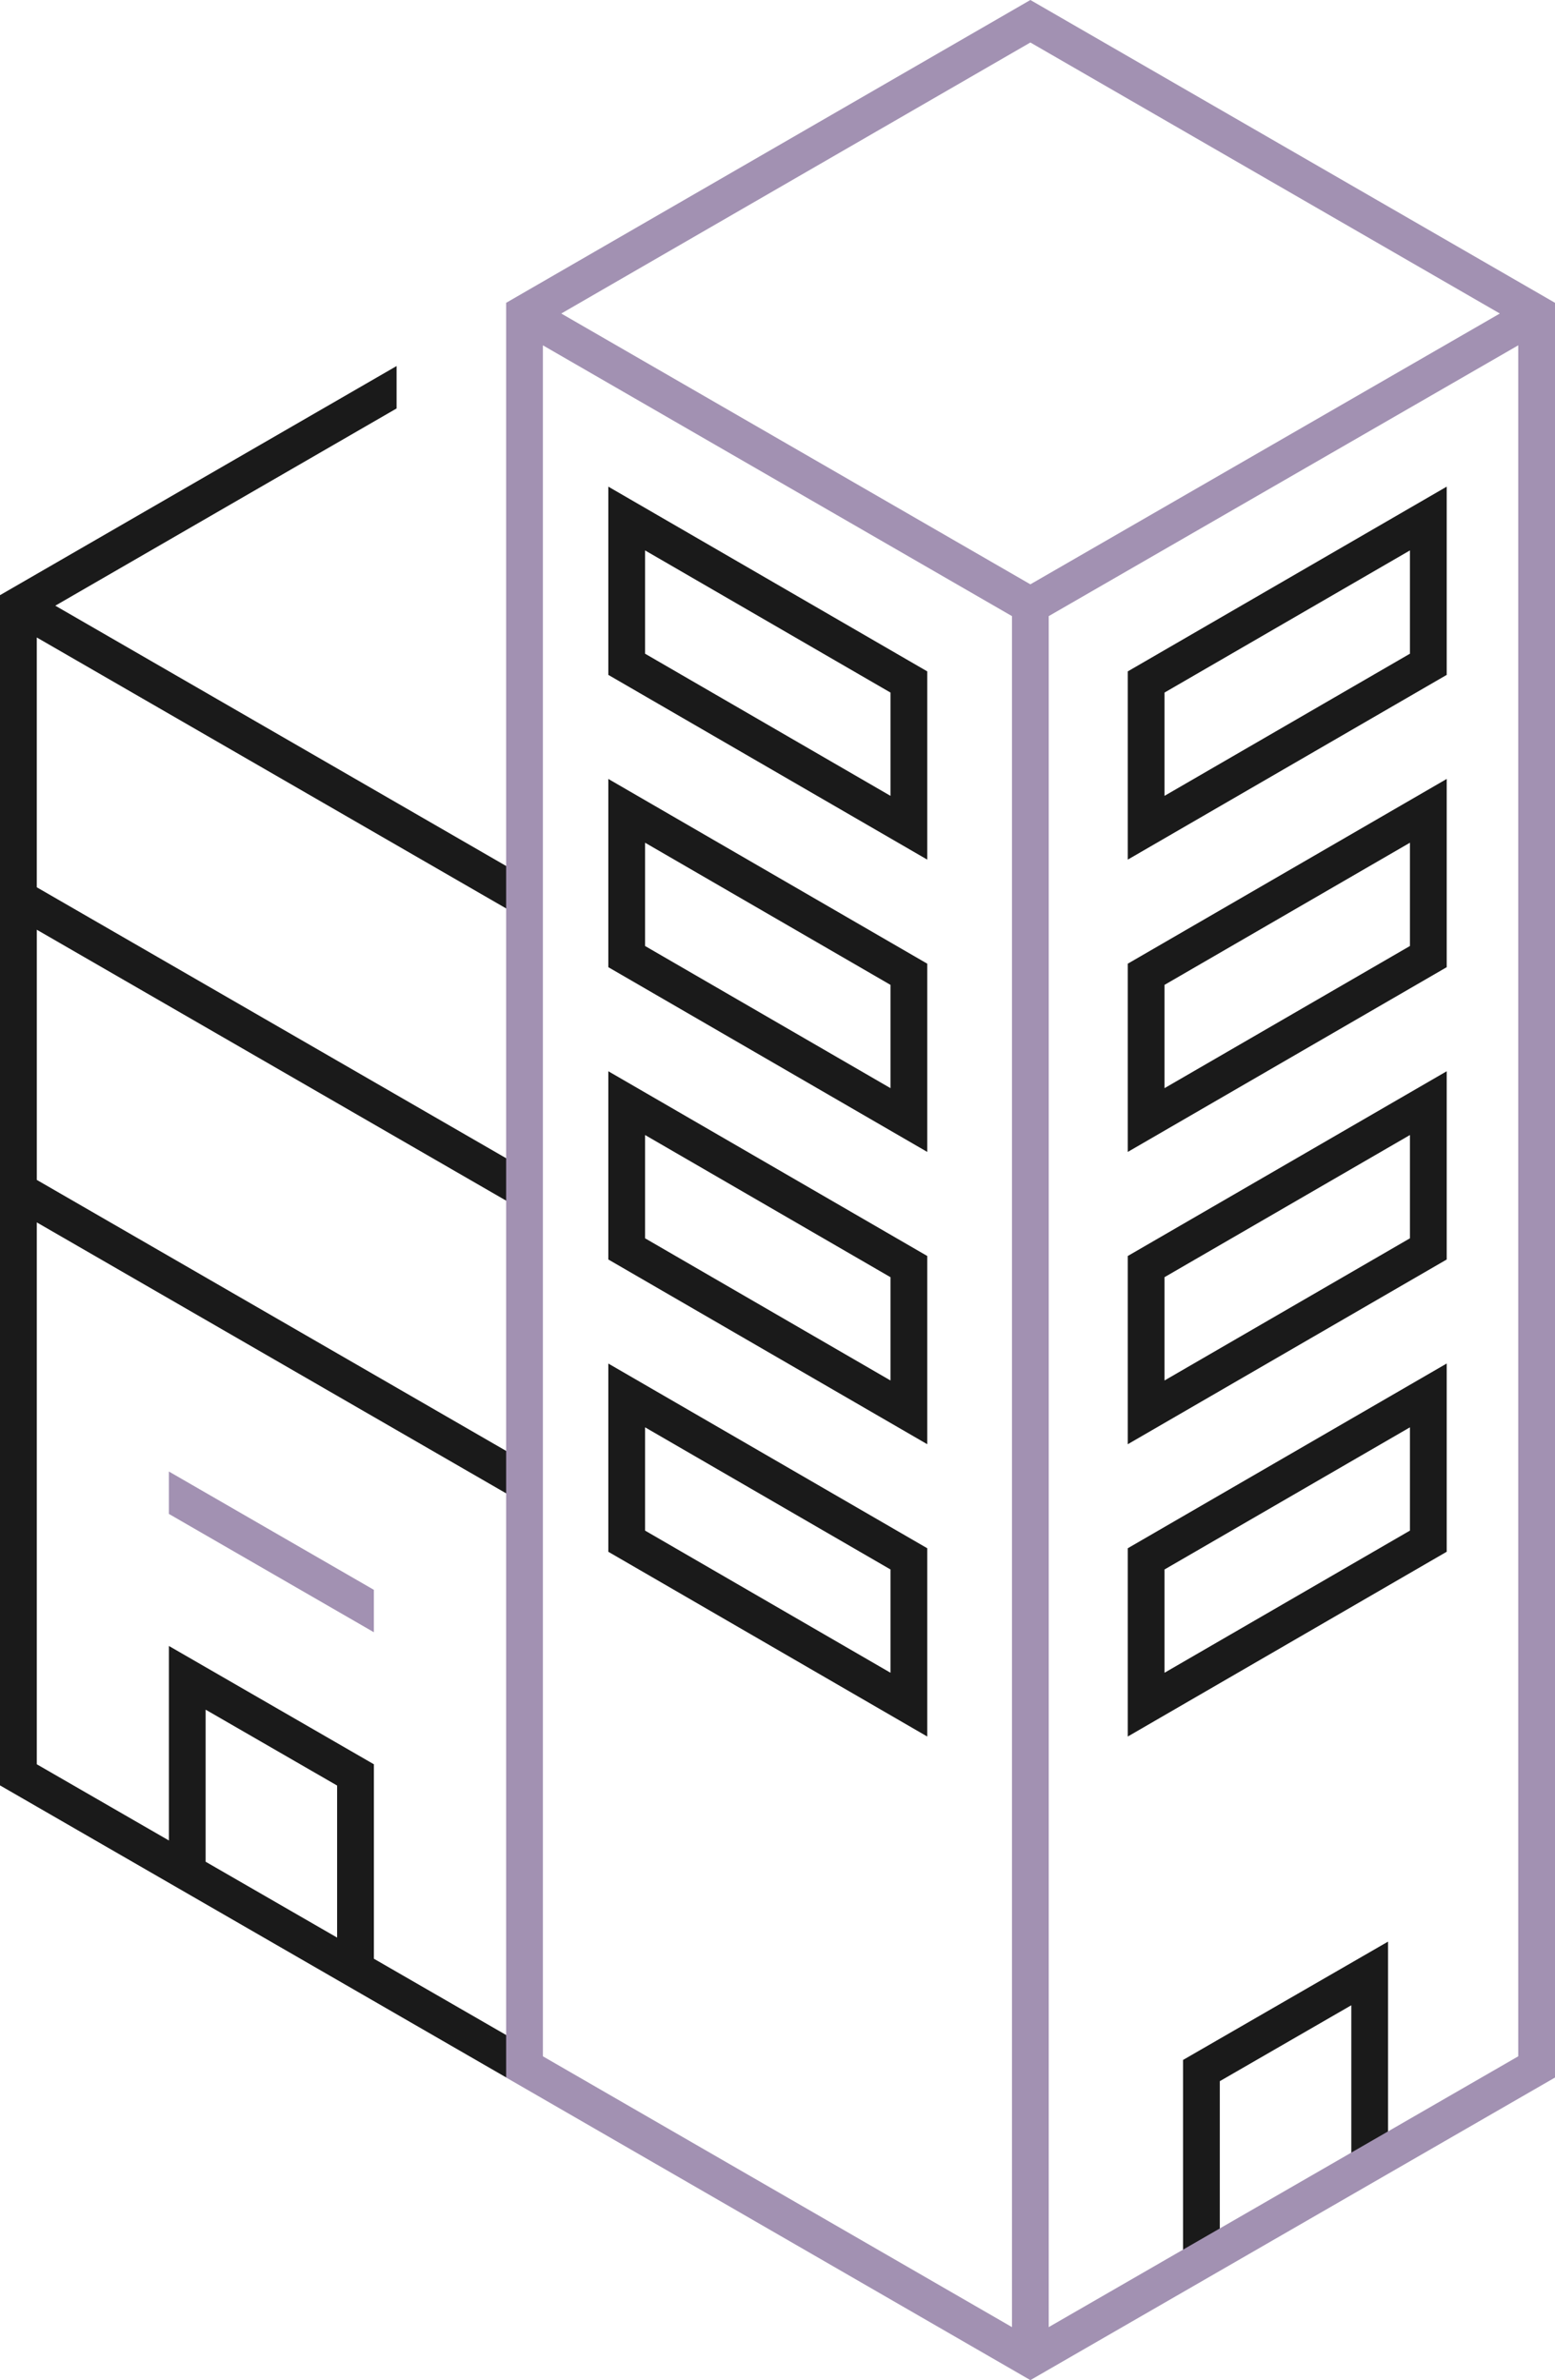
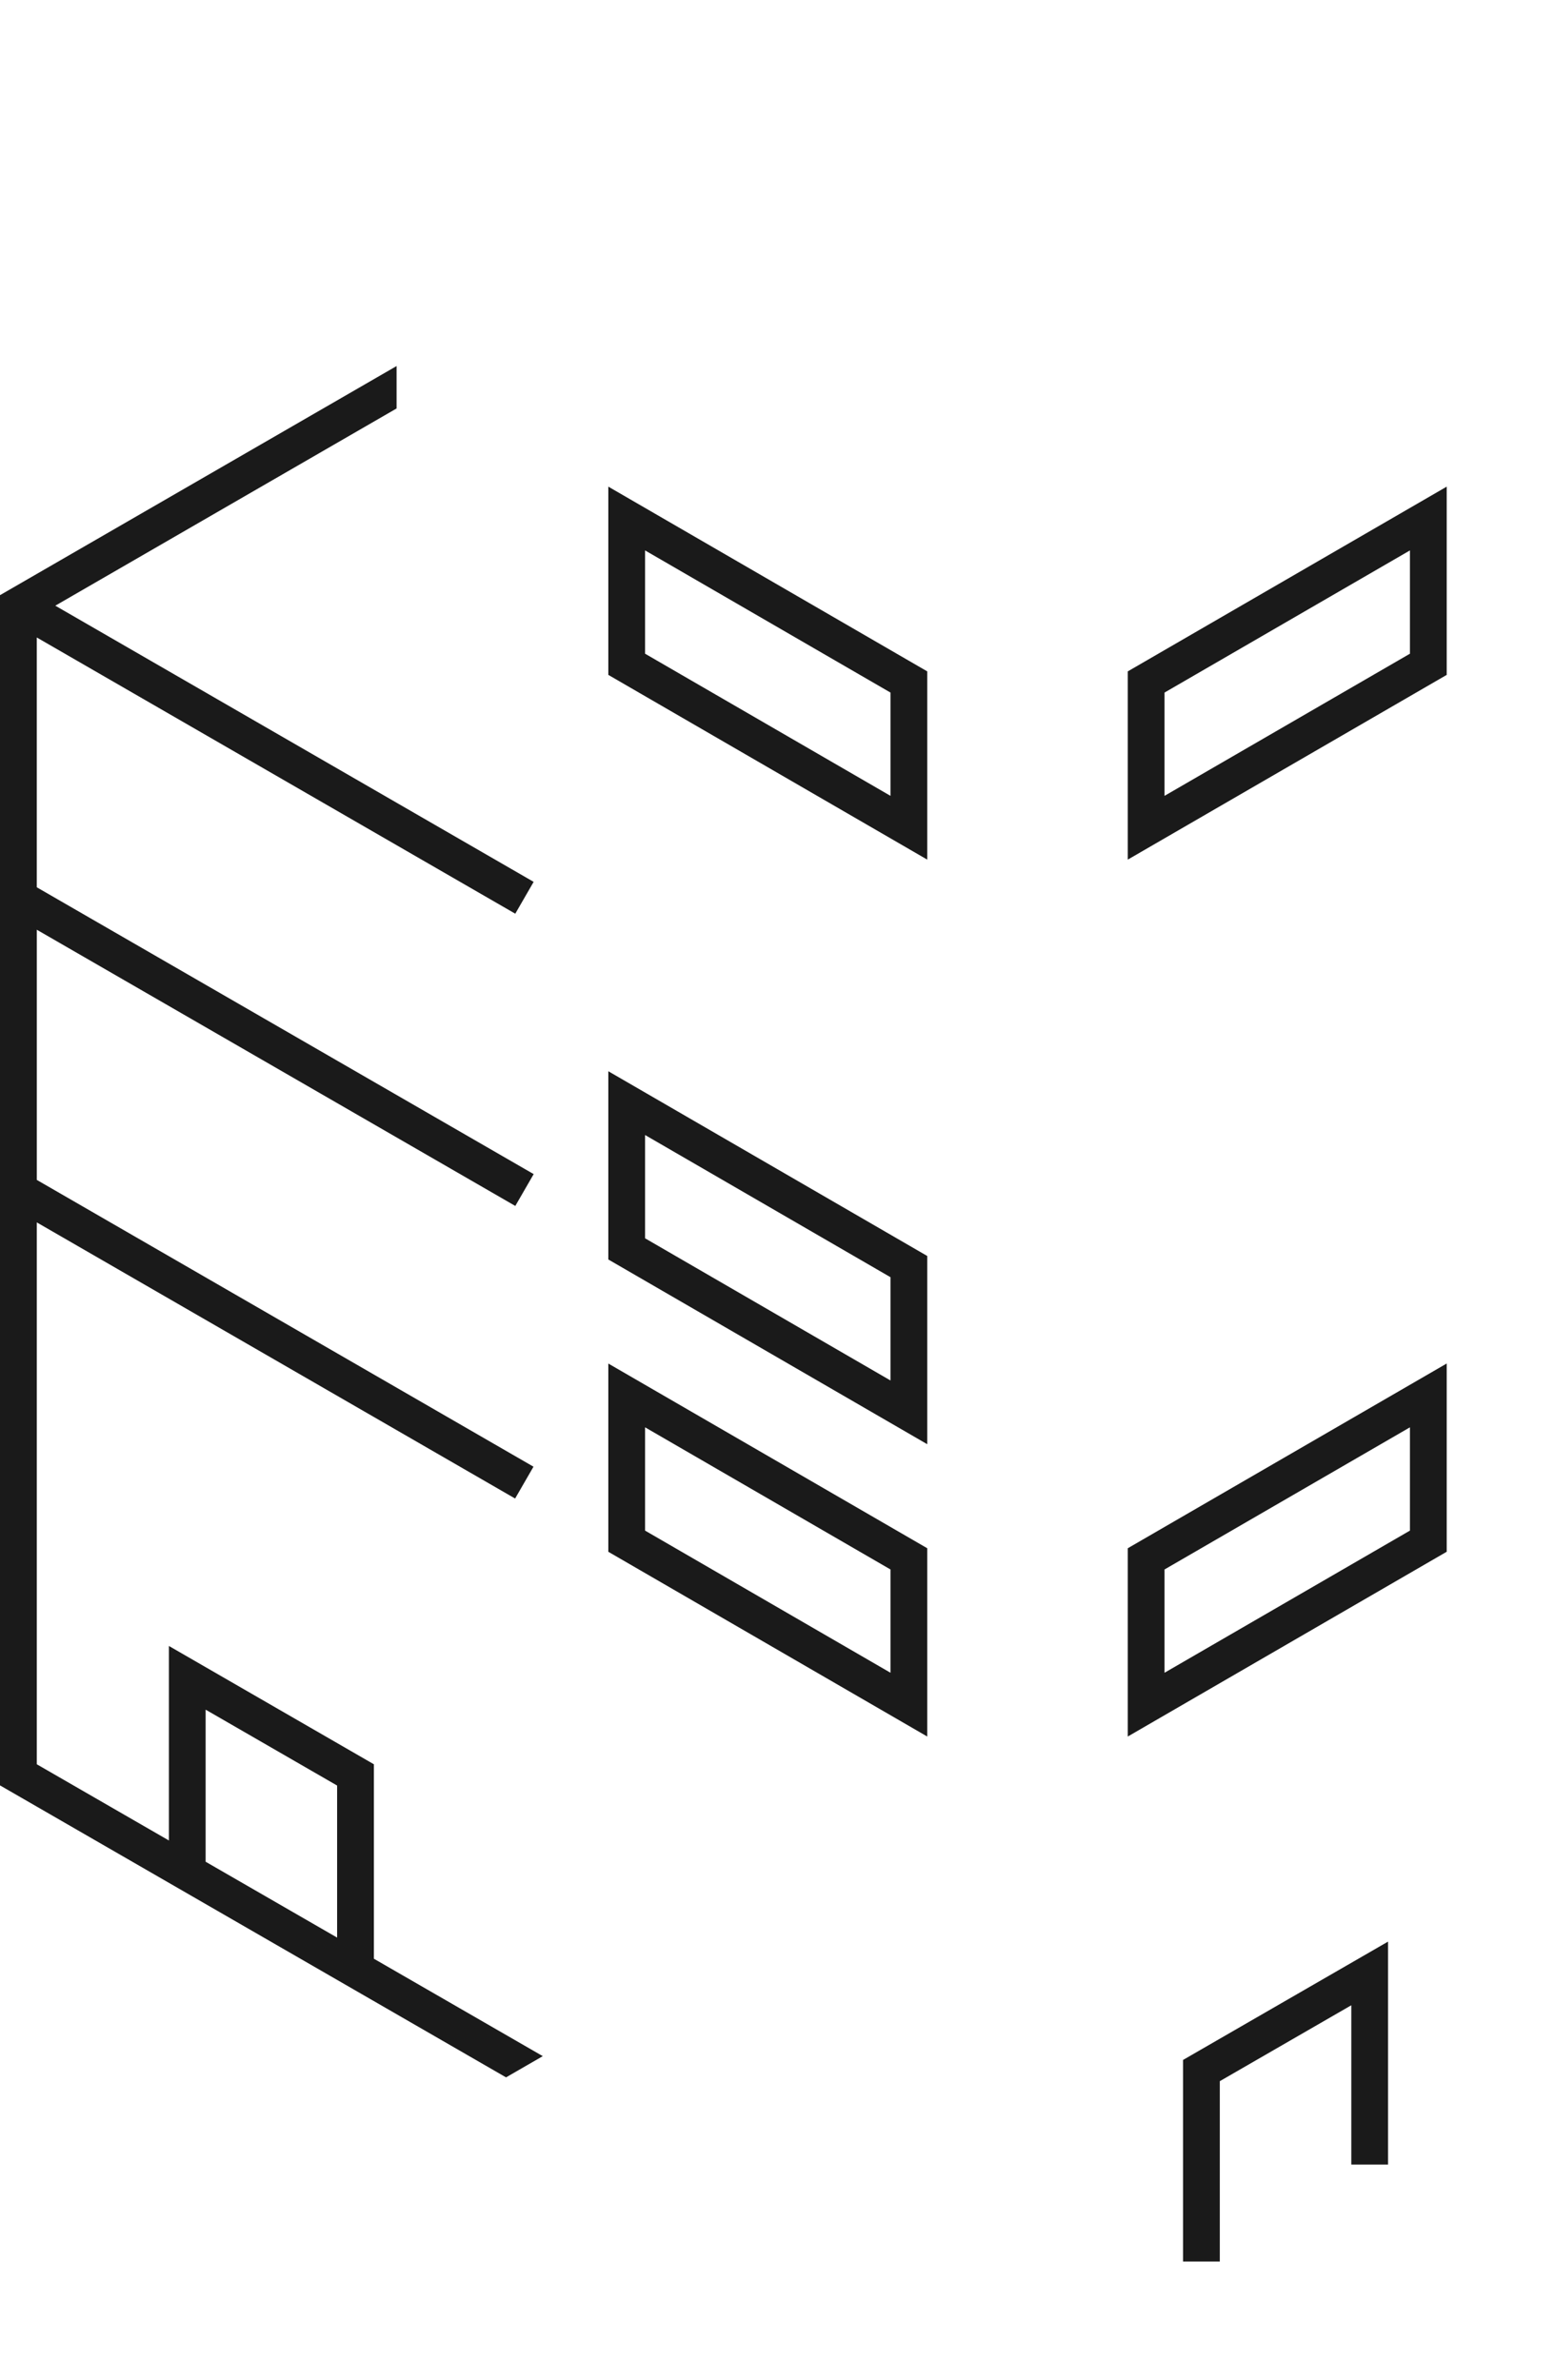
<svg xmlns="http://www.w3.org/2000/svg" id="Group_5229" data-name="Group 5229" width="155.135" height="237.369" viewBox="0 0 155.135 237.369">
  <path id="Path_4535" data-name="Path 4535" d="M20.514,228.835V213.668l13.118,7.569V236.4ZM0,102.521v118.7l50.485,29.119,3.666-2.116L37.3,238.508V219.116l-20.45-11.8v19.4l-13.178-7.6V165.075l47.718,27.538,1.833-3.175-49.55-28.6V135.887l47.736,27.547,1.833-3.175L3.67,131.654V106.741l47.736,27.547,1.833-3.175L5.517,103.57,39.566,83.9V79.67Z" transform="translate(0 -43.165)" fill="#1a1a1a" />
  <path id="Path_4536" data-name="Path 4536" d="M261.256,454.5H257.59V434.393l20.45-11.8v22.232h-3.666V428.941l-13.118,7.57Z" transform="translate(-139.561 -228.957)" fill="#1a1a1a" />
-   <path id="Path_4537" data-name="Path 4537" d="M113.865,205.075V34.439l46.8,27.007V232.082ZM164.332,61.445l46.842-27.007V205.075l-46.842,27.007ZM115.7,31.268l46.8-27.03,46.837,27.03L162.5,58.275ZM162.5,0V0l-52.3,30.2V207.192l52.3,30.177,52.341-30.177V30.2Z" transform="translate(-59.705)" fill="#a291b2" />
  <path id="Path_4538" data-name="Path 4538" d="M164.268,333.977,132.45,315.553V296.78L164.268,315.2ZM136.116,313.44,160.6,327.617v-10.3L136.116,303.14Z" transform="translate(-71.761 -160.794)" fill="#1a1a1a" />
  <path id="Path_4539" data-name="Path 4539" d="M245.55,333.977V315.2l31.818-18.424v18.773Zm3.666-16.66v10.3L273.7,313.44v-10.3Z" transform="translate(-133.037 -160.794)" fill="#1a1a1a" />
  <path id="Path_4540" data-name="Path 4540" d="M164.268,270.357,132.45,251.933V233.16l31.818,18.424ZM136.116,249.82,160.6,264V253.7L136.116,239.52Z" transform="translate(-71.761 -126.325)" fill="#1a1a1a" />
-   <path id="Path_4541" data-name="Path 4541" d="M245.55,270.357V251.585l31.818-18.424v18.773Zm3.666-16.66V264L273.7,249.82v-10.3Z" transform="translate(-133.037 -126.325)" fill="#1a1a1a" />
-   <path id="Path_4542" data-name="Path 4542" d="M164.268,206.737,132.45,188.313V169.54l31.818,18.424ZM136.116,186.2,160.6,200.377v-10.3L136.116,175.9Z" transform="translate(-71.761 -91.856)" fill="#1a1a1a" />
-   <path id="Path_4543" data-name="Path 4543" d="M245.55,206.737V187.964l31.818-18.424v18.773Zm3.666-16.66v10.3L273.7,186.2V175.9Z" transform="translate(-133.037 -91.856)" fill="#1a1a1a" />
  <path id="Path_4544" data-name="Path 4544" d="M164.268,143.117,132.45,124.693V105.92l31.818,18.424ZM136.116,122.58,160.6,136.757v-10.3L136.116,112.28Z" transform="translate(-71.761 -57.387)" fill="#1a1a1a" />
  <path id="Path_4545" data-name="Path 4545" d="M245.55,143.117V124.344l31.818-18.424v18.773Zm3.666-16.66v10.3L273.7,122.58v-10.3Z" transform="translate(-133.037 -57.387)" fill="#1a1a1a" />
-   <path id="Path_4546" data-name="Path 4546" d="M57.22,332.079l-20.45-11.8v4.229l20.45,11.8Z" transform="translate(-19.922 -173.526)" fill="#a291b2" />
</svg>